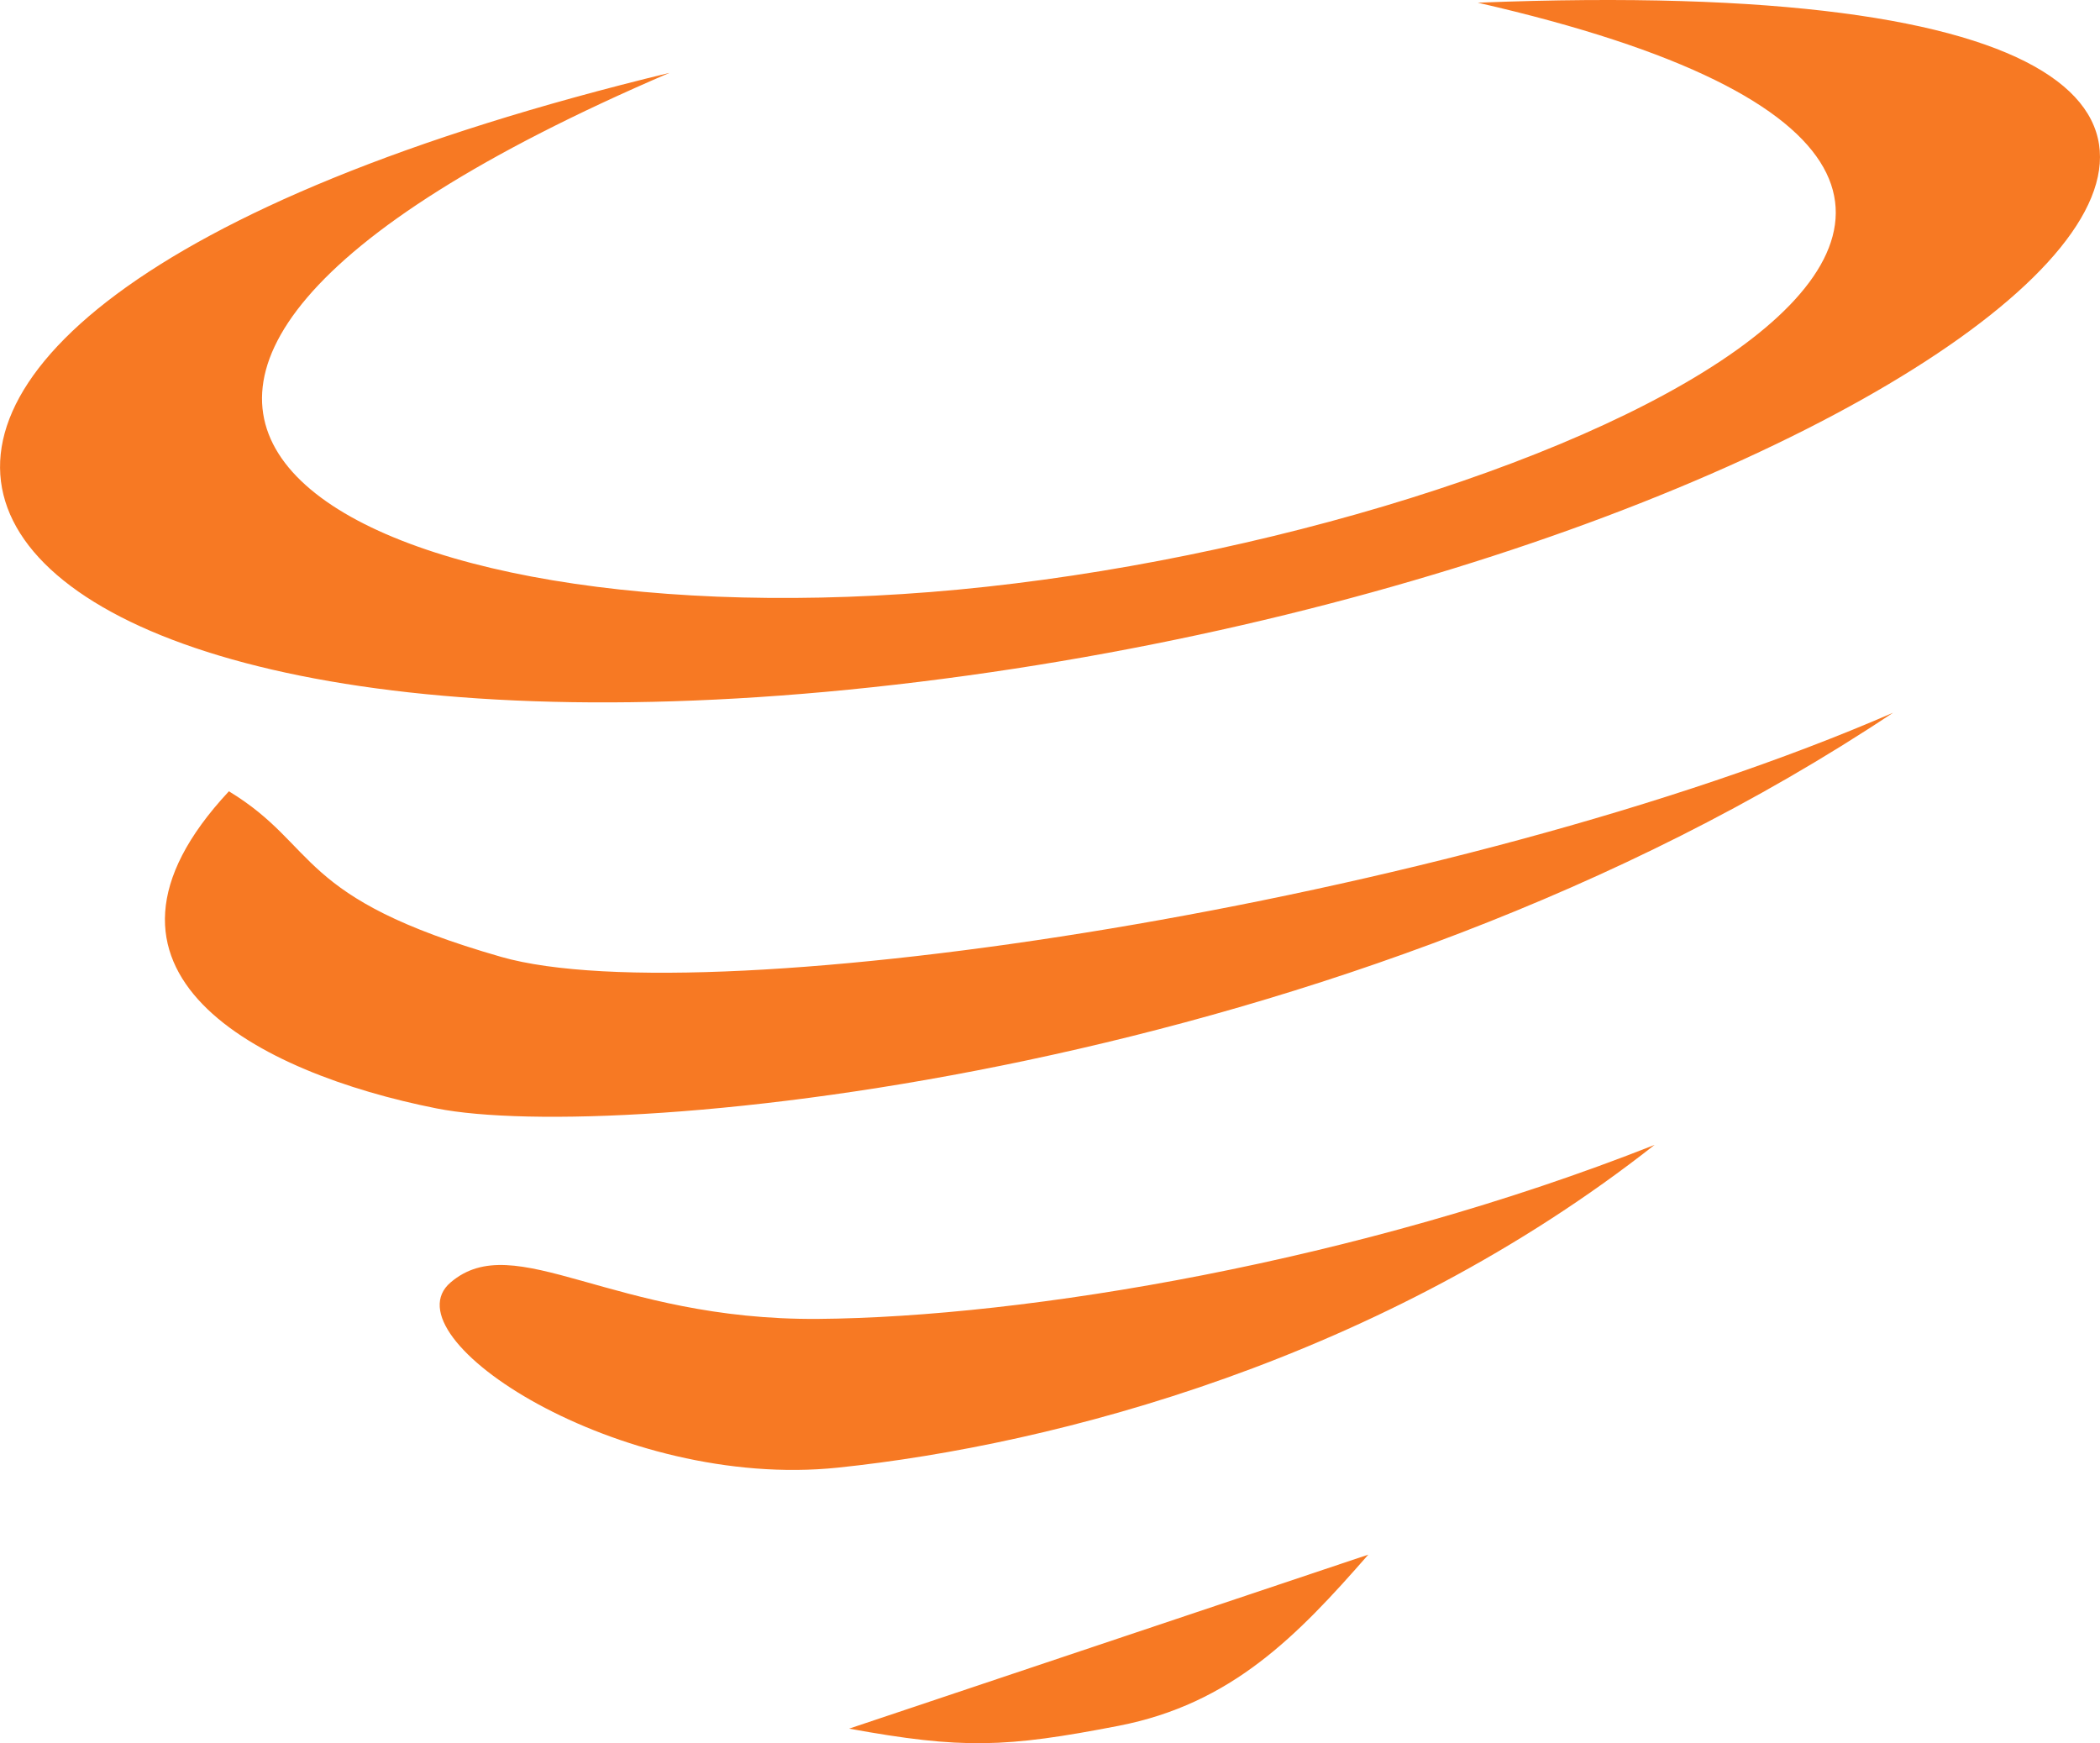
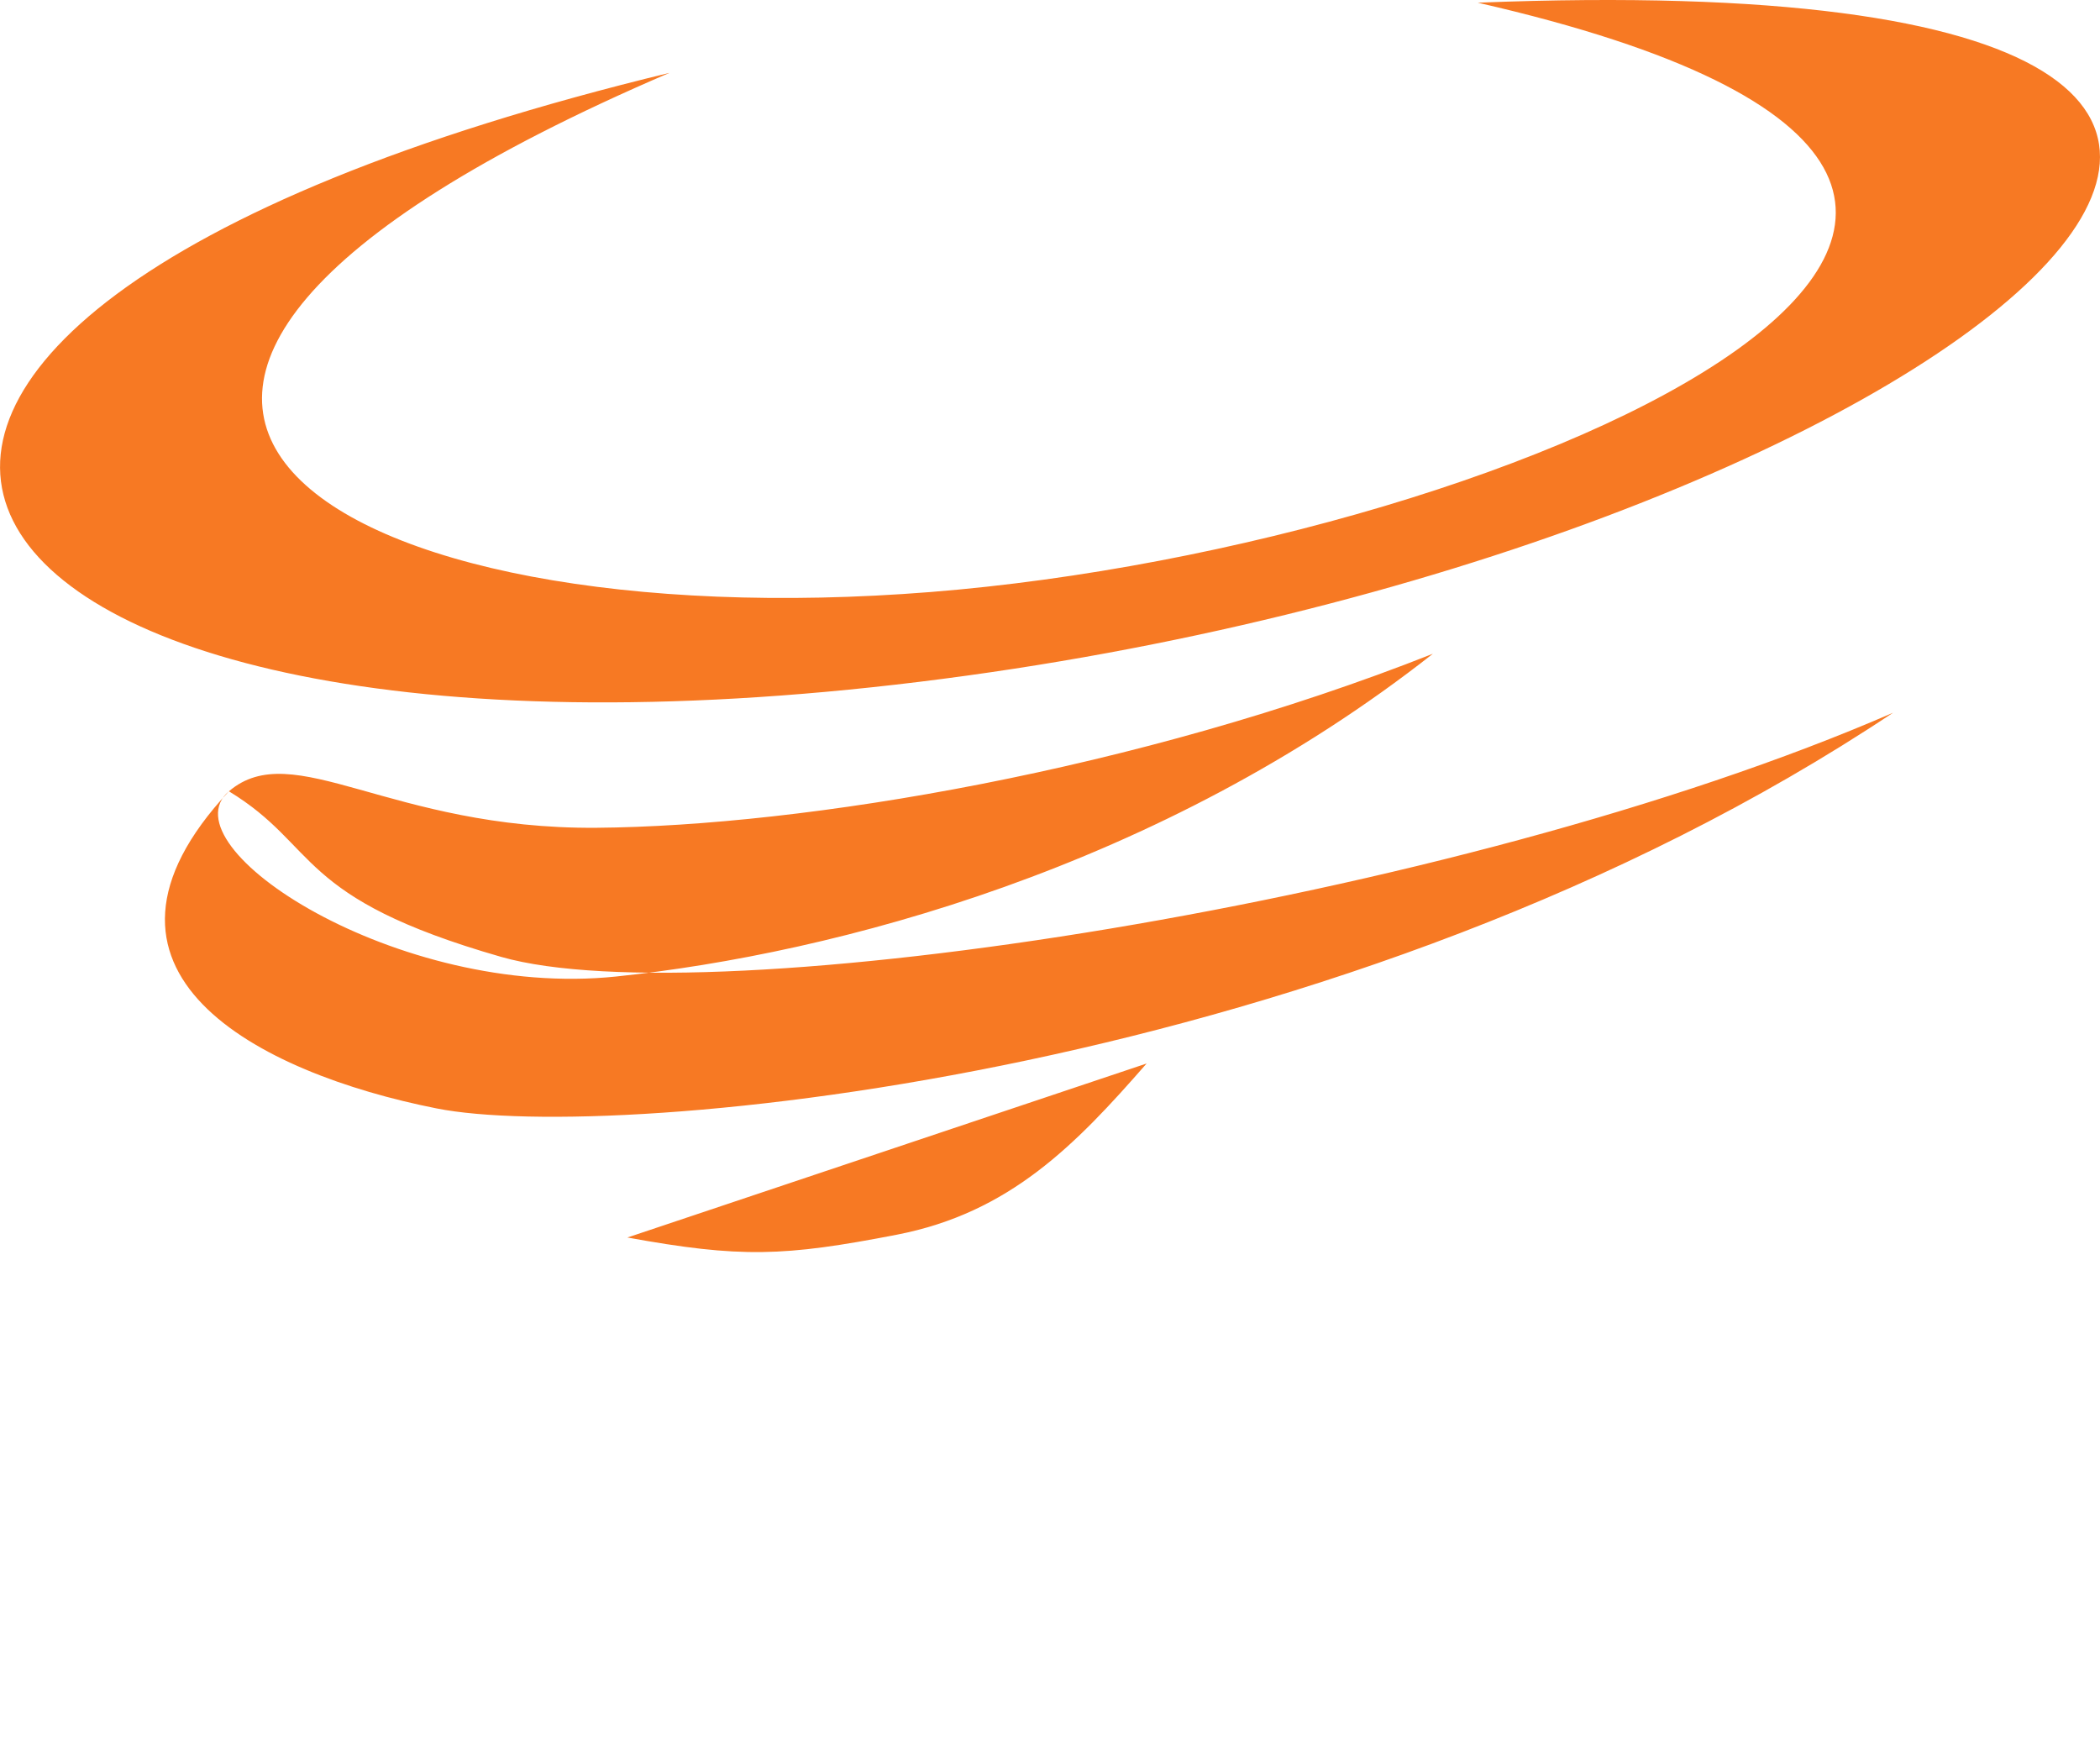
<svg xmlns="http://www.w3.org/2000/svg" width="940.762" height="780.926" viewBox="0 0 940.75 780.94">
-   <path fill="#f77923" d="M667.34 8.352c368.79 84.236 22.119 242.76-245.16 264.02s-455.96-87.17-116.92-232.59c-476.08 115.25-345.45 328.92 111.9 272.82 457.35-56.097 789.97-325.63 250.19-304.25zM107.87 361.64c-75.435 80.883 12.958 126.19 93.036 142.07 80.079 15.881 407.77-14.249 652.51-177.27-196.55 85.493-530.89 135.97-623.59 109.38-92.705-26.59-81.302-49.452-121.95-74.178zm99.32 220.02c28.905-24.676 72.063 17.084 164.7 16.344s242.23-25.564 374.66-77.949c-121.95 95.97-268.03 134.37-365.86 144.58-97.832 10.214-202.41-58.302-173.5-82.978zm178.53 199.9 232.59-77.949c-31.85 36.46-61.274 66.87-111.9 76.692-50.622 9.823-69.987 10.477-120.7 1.257z" style="-inkscape-stroke:none" transform="translate(-5.337 -7.148)" />
+   <path fill="#f77923" d="M667.34 8.352c368.79 84.236 22.119 242.76-245.16 264.02s-455.96-87.17-116.92-232.59c-476.08 115.25-345.45 328.92 111.9 272.82 457.35-56.097 789.97-325.63 250.19-304.25zM107.87 361.64c-75.435 80.883 12.958 126.19 93.036 142.07 80.079 15.881 407.77-14.249 652.51-177.27-196.55 85.493-530.89 135.97-623.59 109.38-92.705-26.59-81.302-49.452-121.95-74.178zc28.905-24.676 72.063 17.084 164.7 16.344s242.23-25.564 374.66-77.949c-121.95 95.97-268.03 134.37-365.86 144.58-97.832 10.214-202.41-58.302-173.5-82.978zm178.53 199.9 232.59-77.949c-31.85 36.46-61.274 66.87-111.9 76.692-50.622 9.823-69.987 10.477-120.7 1.257z" style="-inkscape-stroke:none" transform="translate(-5.337 -7.148)" />
</svg>